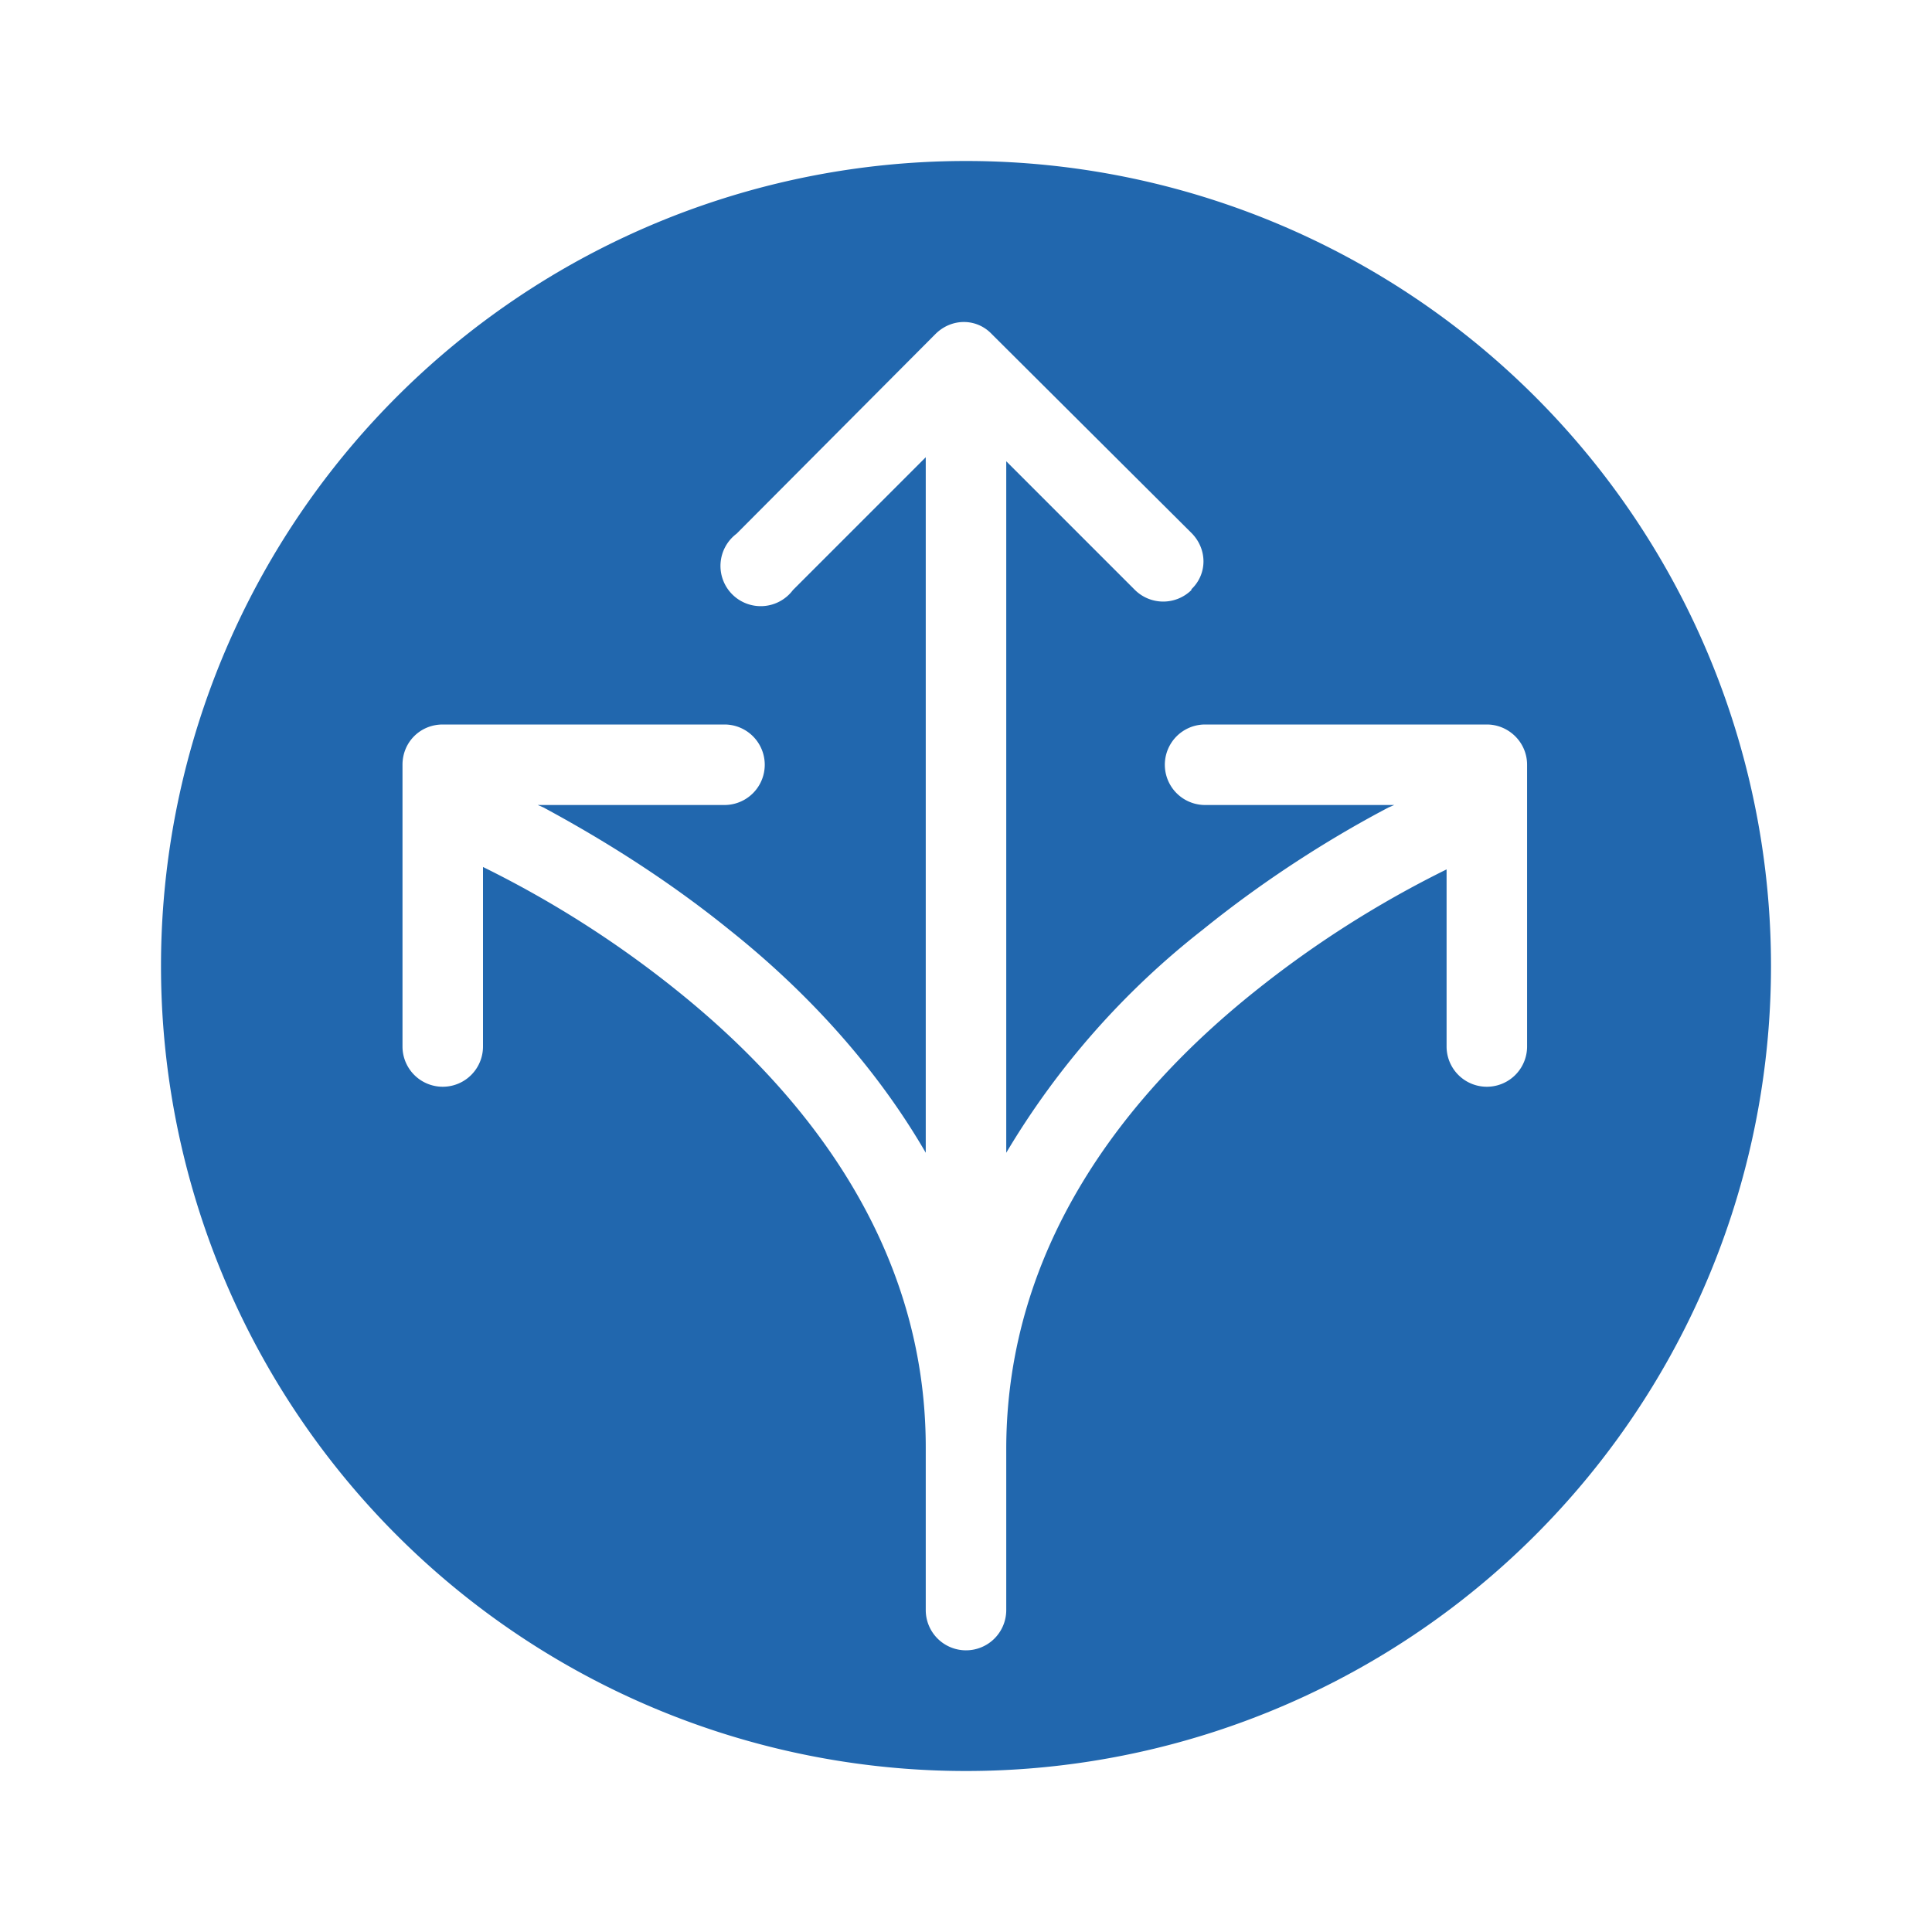
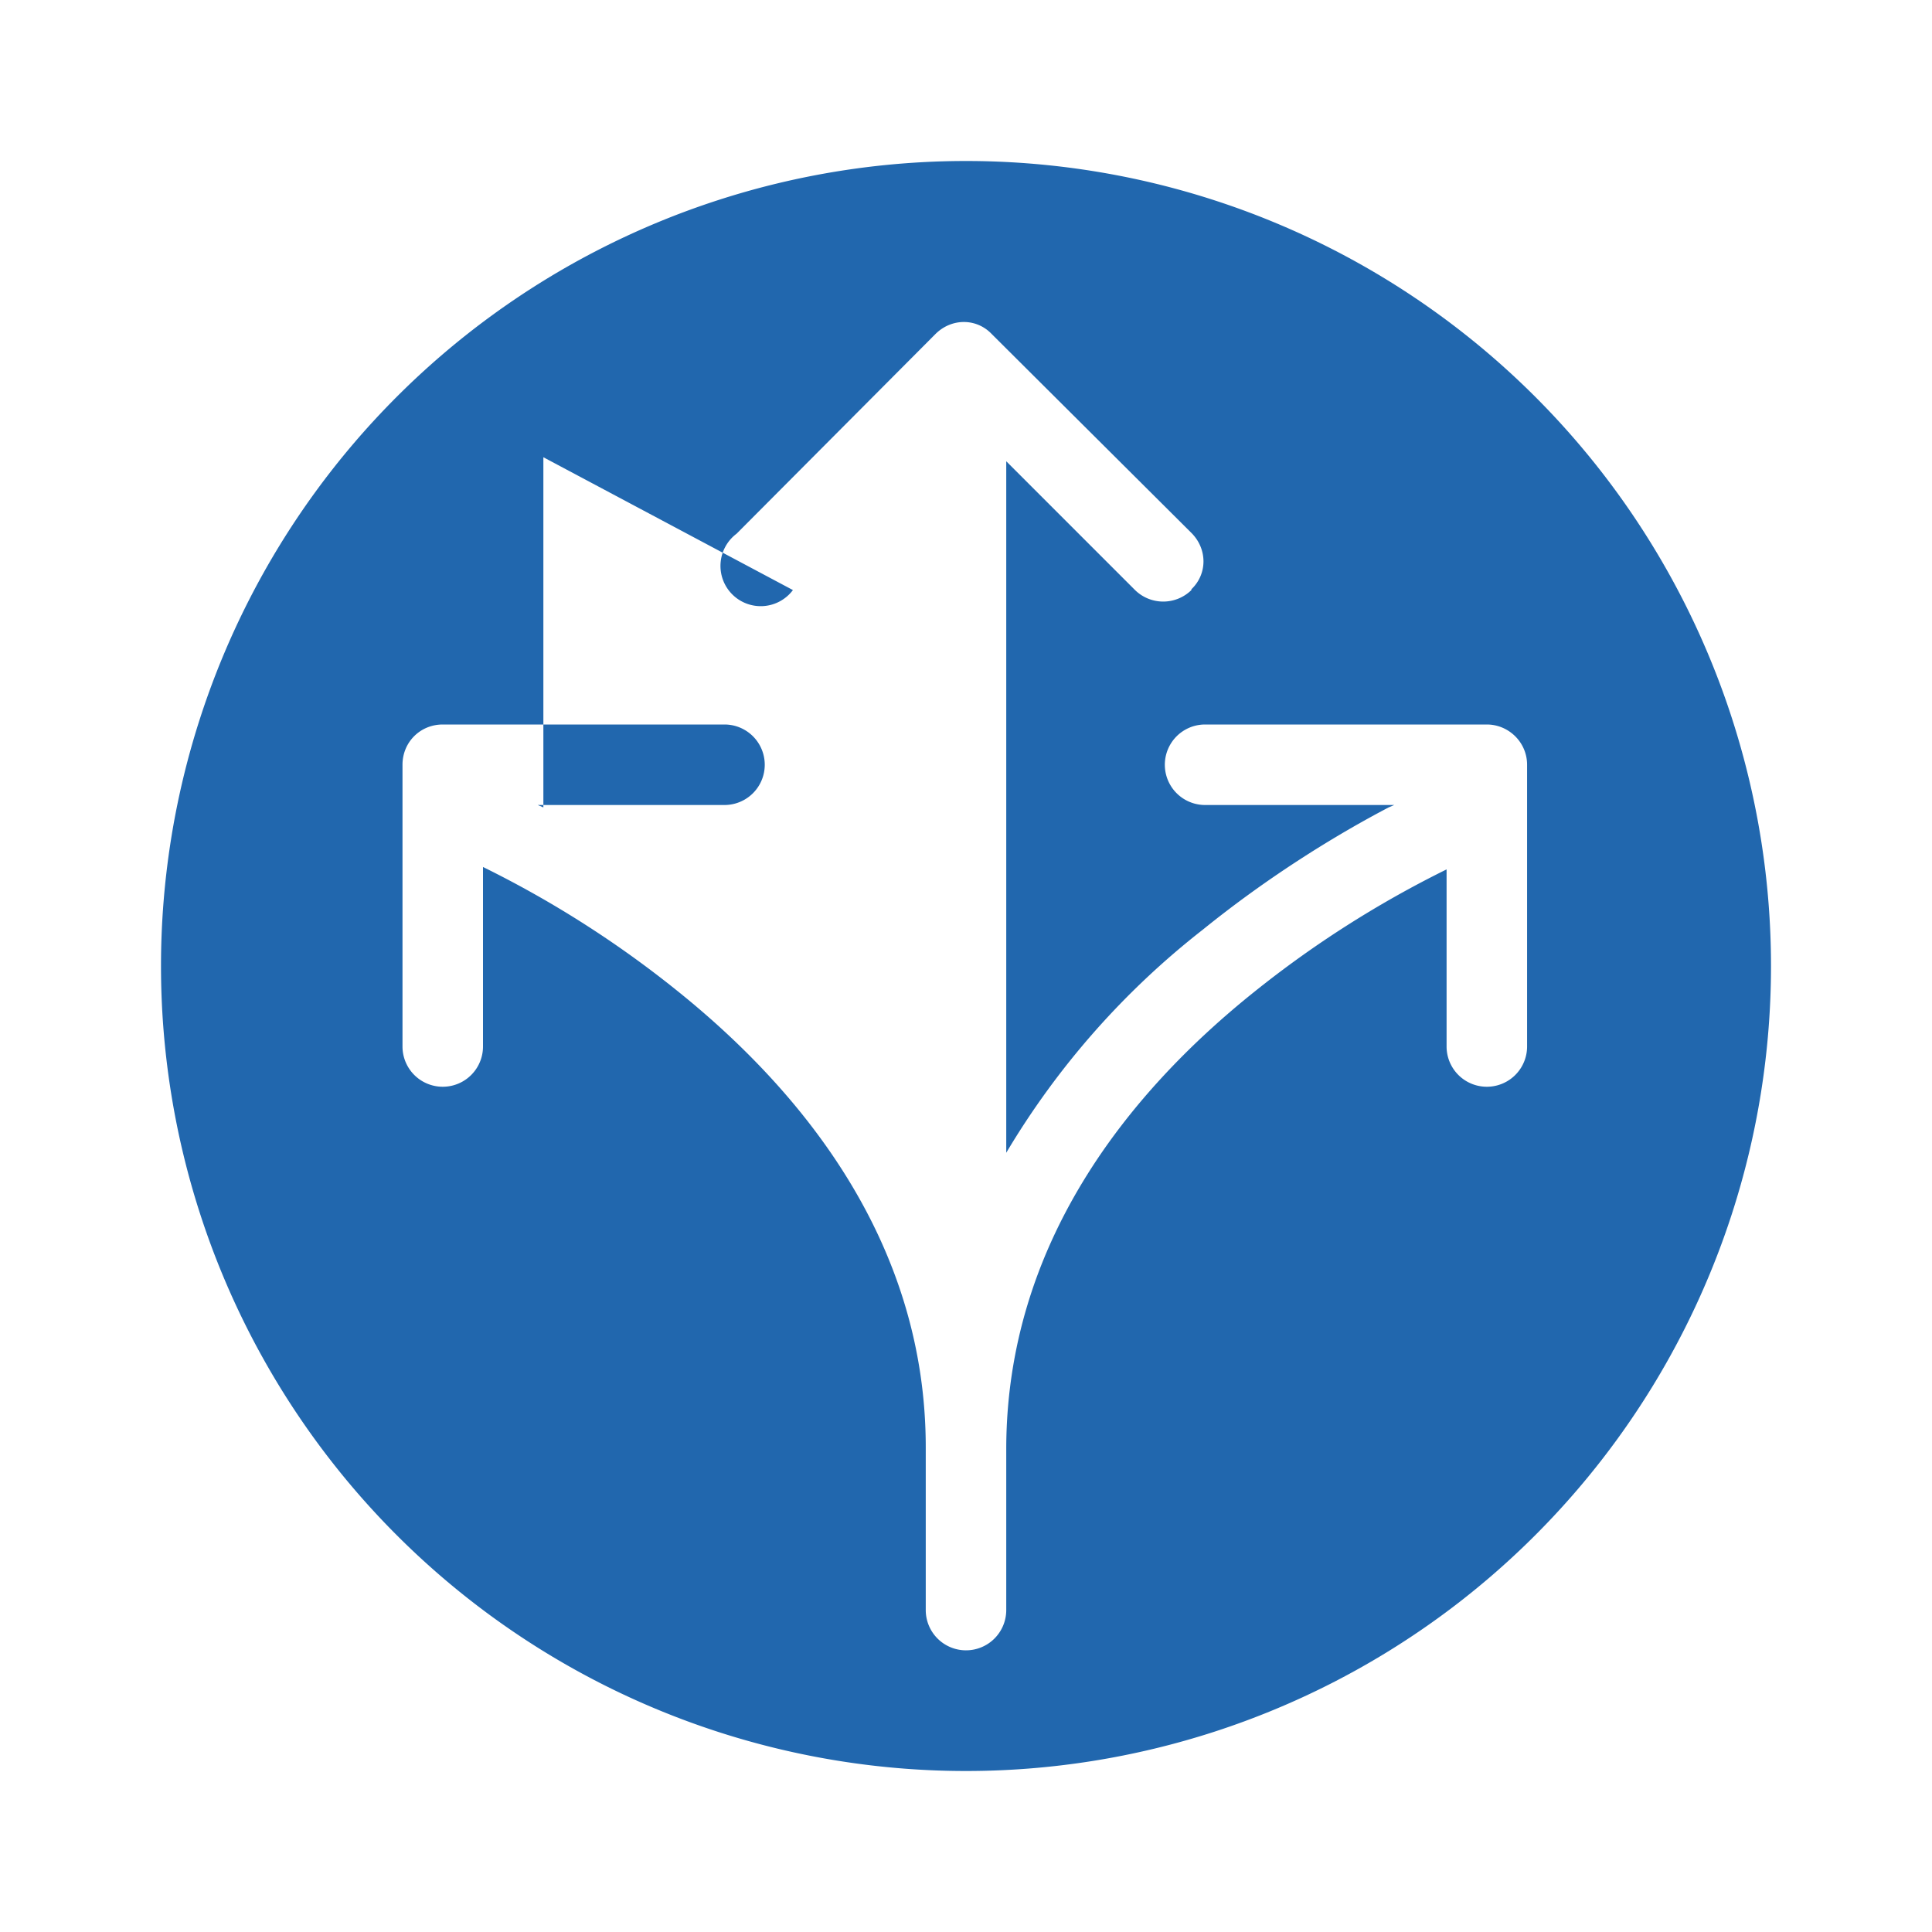
<svg xmlns="http://www.w3.org/2000/svg" width="24" height="24" fill="none">
-   <path fill="#2167ae" d="M12 22a10 10 0 1 0 0-20 10 10 0 0 0 0 20m2.8-14.67a.5.5 0 0 1-.7 0l-1.6-1.6v8.59a10 10 0 0 1 2.44-2.77c.84-.68 1.68-1.19 2.31-1.52l.07-.03h-2.35a.5.5 0 1 1 0-1h3.5c.27 0 .5.22.5.5V13a.5.5 0 0 1-1 0v-2.2a13 13 0 0 0-2.4 1.53c-1.57 1.26-3.06 3.13-3.07 5.65V20a.5.5 0 0 1-.53.5.5.5 0 0 1-.47-.5v-2.02c0-2.52-1.5-4.39-3.06-5.65A13 13 0 0 0 6 10.77V13a.5.5 0 0 1-1 0V9.5c0-.28.22-.5.5-.5H9a.5.5 0 0 1 0 1H6.68l.07.03c.63.34 1.47.84 2.31 1.52.88.7 1.78 1.63 2.44 2.77V5.68L9.85 7.33a.5.5 0 1 1-.7-.7l2.47-2.48c.2-.2.51-.2.7 0l2.48 2.47c.2.2.2.51 0 .7" />
+   <path fill="#2167ae" d="M12 22a10 10 0 1 0 0-20 10 10 0 0 0 0 20m2.8-14.67a.5.5 0 0 1-.7 0l-1.6-1.6v8.59a10 10 0 0 1 2.44-2.77c.84-.68 1.68-1.19 2.31-1.52l.07-.03h-2.35a.5.5 0 1 1 0-1h3.5c.27 0 .5.22.5.5V13a.5.5 0 0 1-1 0v-2.2a13 13 0 0 0-2.4 1.53c-1.57 1.26-3.06 3.13-3.07 5.65V20a.5.5 0 0 1-.53.5.5.5 0 0 1-.47-.5v-2.02c0-2.52-1.5-4.39-3.06-5.65A13 13 0 0 0 6 10.77V13a.5.5 0 0 1-1 0V9.5c0-.28.22-.5.5-.5H9a.5.5 0 0 1 0 1H6.68l.07.03V5.68L9.85 7.33a.5.5 0 1 1-.7-.7l2.47-2.48c.2-.2.51-.2.7 0l2.48 2.47c.2.2.2.51 0 .7" />
</svg>